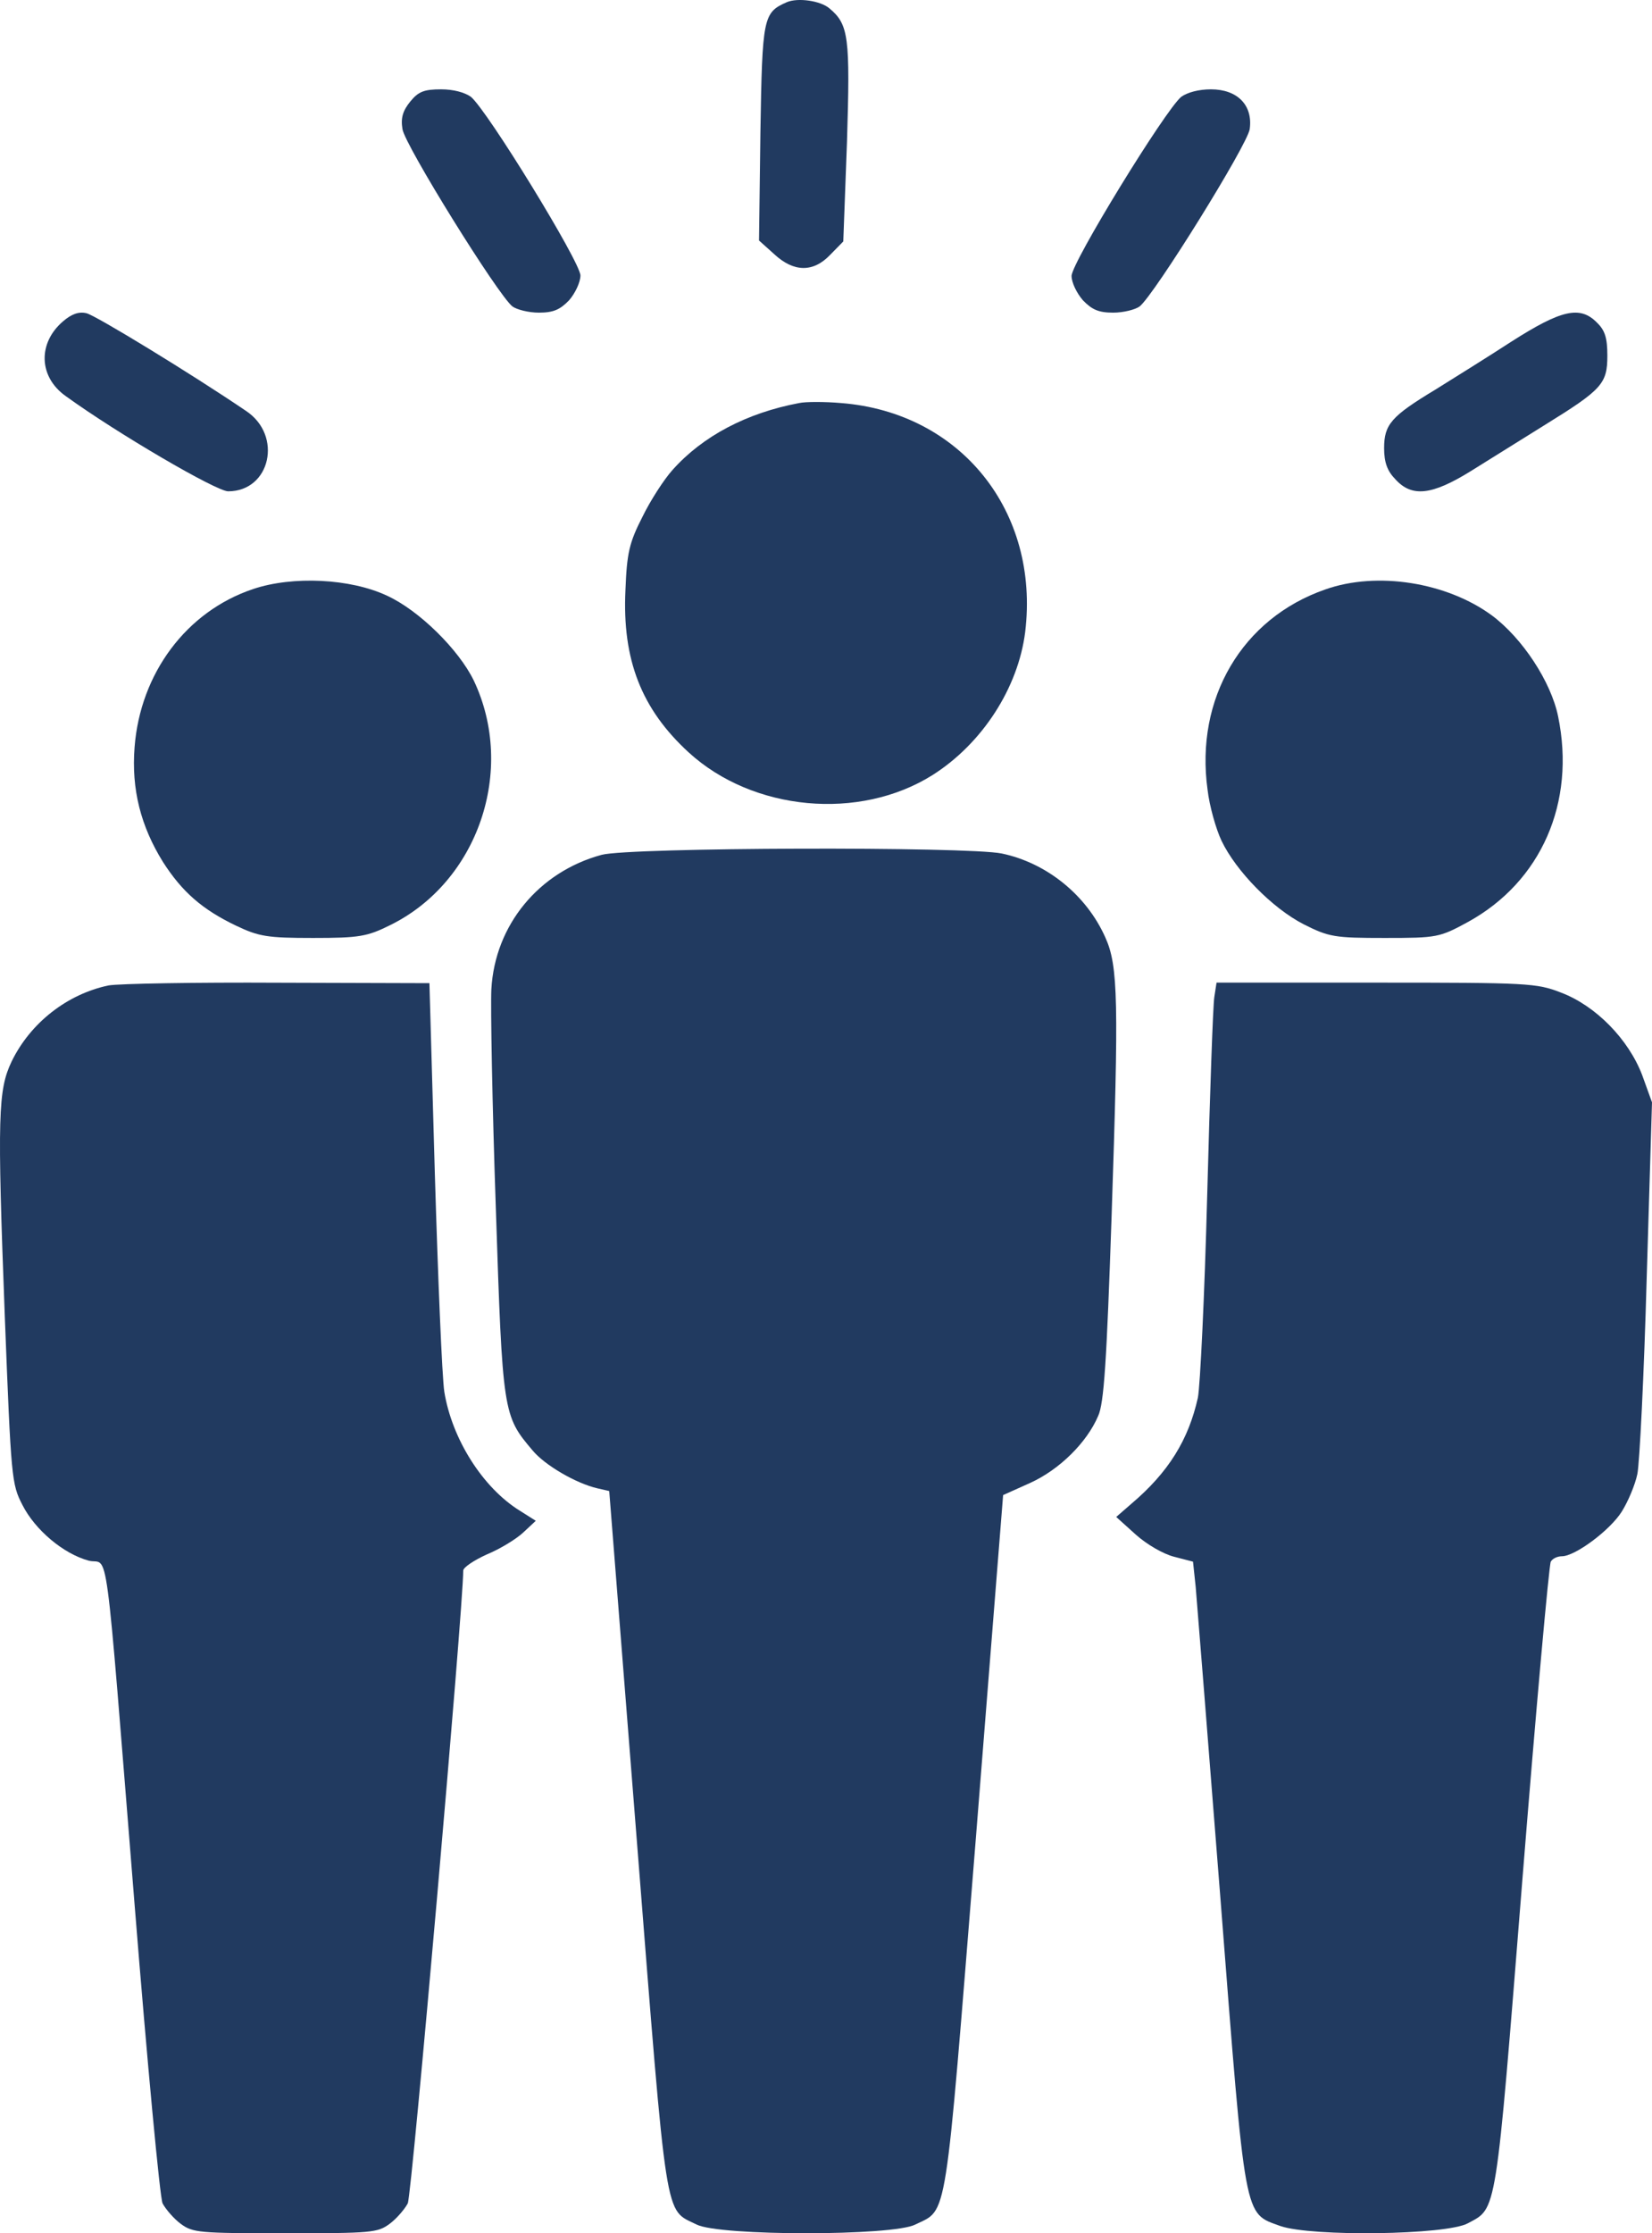
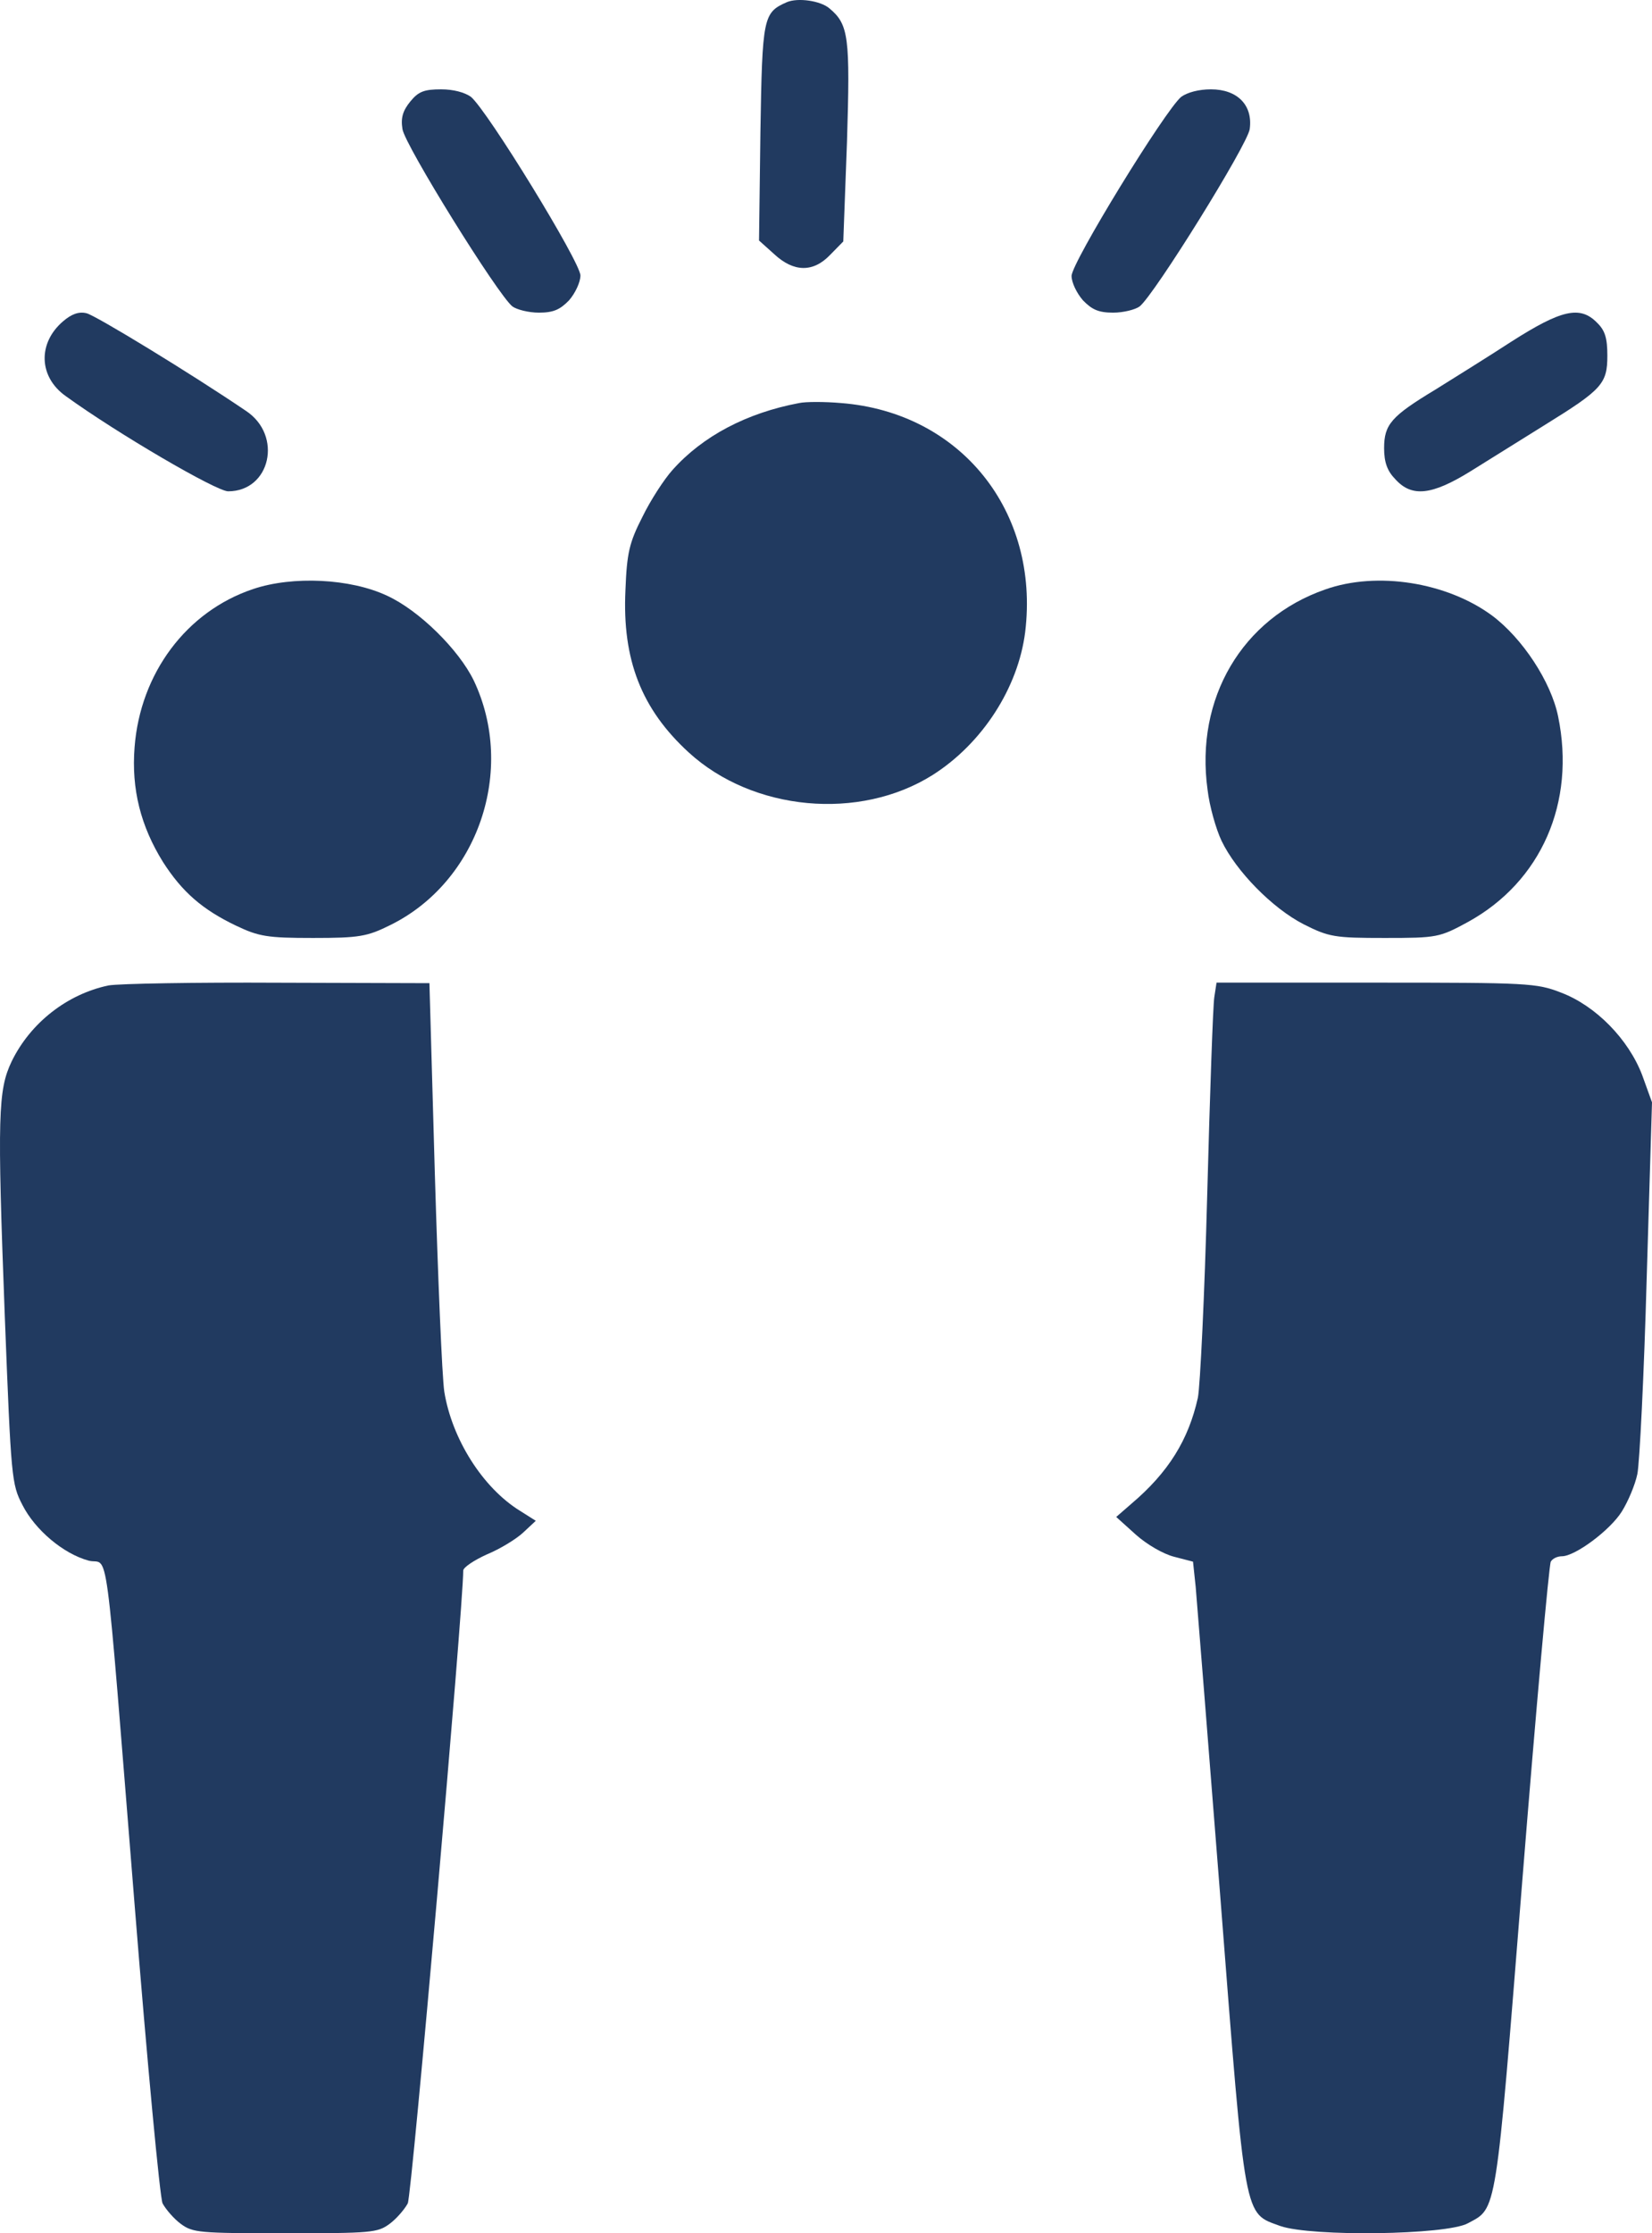
<svg xmlns="http://www.w3.org/2000/svg" width="37" height="50" viewBox="0 0 37 50" fill="none">
  <path d="M17.622 0.049C17.093 0.283 17.073 0.378 17.031 2.956L17 5.385L17.342 5.692C17.777 6.095 18.213 6.106 18.596 5.703L18.887 5.406L18.97 3.178C19.042 0.834 19.011 0.548 18.576 0.187C18.379 0.017 17.871 -0.057 17.622 0.049Z" fill="#213A60" />
  <path d="M9.194 2.267C9.024 2.475 8.972 2.634 9.014 2.891C9.067 3.248 11.15 6.604 11.477 6.861C11.573 6.931 11.837 7 12.07 7C12.397 7 12.545 6.931 12.746 6.723C12.884 6.564 13 6.317 13 6.168C13 5.871 10.917 2.475 10.547 2.168C10.409 2.069 10.156 2 9.881 2C9.5 2 9.373 2.05 9.194 2.267Z" fill="#213A60" />
  <path d="M26.456 2.168C26.096 2.465 24 5.881 24 6.178C24 6.327 24.116 6.564 24.254 6.723C24.455 6.931 24.603 7 24.931 7C25.164 7 25.429 6.931 25.524 6.861C25.852 6.604 27.937 3.248 27.99 2.891C28.064 2.356 27.715 2 27.122 2C26.847 2 26.593 2.069 26.456 2.168Z" fill="#213A60" />
  <path d="M1.41 7.196C0.844 7.681 0.864 8.435 1.469 8.866C2.63 9.707 4.846 11 5.11 11C6.056 11 6.339 9.75 5.51 9.2C4.29 8.371 2.133 7.056 1.937 7.013C1.762 6.97 1.596 7.035 1.41 7.196Z" fill="#213A60" />
  <path d="M33.85 7.649C33.3 8.007 32.53 8.484 32.15 8.722C31.16 9.319 31 9.503 31 10.034C31 10.348 31.07 10.544 31.25 10.728C31.62 11.14 32.07 11.086 32.93 10.555C33.33 10.305 34.08 9.839 34.6 9.514C35.88 8.722 36 8.592 36 7.964C36 7.573 35.95 7.4 35.77 7.226C35.39 6.836 34.97 6.934 33.85 7.649Z" fill="#213A60" />
  <path d="M17.898 9.024C16.725 9.245 15.742 9.761 15.065 10.519C14.875 10.729 14.568 11.203 14.389 11.571C14.093 12.15 14.04 12.382 14.008 13.214C13.934 14.772 14.367 15.877 15.425 16.846C16.862 18.162 19.251 18.383 20.889 17.351C21.999 16.646 22.803 15.404 22.961 14.151C23.289 11.445 21.513 9.234 18.839 9.024C18.469 8.992 18.046 8.992 17.898 9.024Z" fill="#213A60" />
  <path d="M5.672 13.187C4.176 13.686 3.14 15.076 3.014 16.732C2.941 17.667 3.15 18.495 3.652 19.302C4.081 19.97 4.531 20.363 5.285 20.724C5.797 20.968 5.986 21 7.011 21C8.047 21 8.225 20.968 8.738 20.713C10.705 19.747 11.563 17.242 10.611 15.236C10.276 14.546 9.386 13.664 8.664 13.335C7.848 12.953 6.561 12.889 5.672 13.187Z" fill="#213A60" />
  <path d="M29.68 13.198C27.822 13.844 26.762 15.636 27.046 17.682C27.087 18.042 27.234 18.562 27.36 18.827C27.686 19.505 28.494 20.332 29.197 20.693C29.764 20.979 29.89 21 31.013 21C32.189 21 32.241 20.989 32.882 20.64C34.519 19.738 35.296 17.968 34.897 16.039C34.739 15.265 34.099 14.29 33.417 13.781C32.409 13.039 30.845 12.784 29.68 13.198Z" fill="#213A60" />
-   <path d="M13.474 19.139C12.069 19.519 11.085 20.709 11.005 22.148C10.985 22.528 11.025 24.737 11.105 27.046C11.256 31.644 11.266 31.694 11.928 32.473C12.2 32.803 12.902 33.213 13.384 33.323L13.645 33.383L14.267 41.259C14.95 49.915 14.879 49.445 15.602 49.805C16.114 50.065 19.998 50.065 20.5 49.805C21.233 49.445 21.152 49.905 21.845 41.299L22.467 33.473L23.069 33.203C23.732 32.903 24.344 32.293 24.595 31.703C24.726 31.424 24.786 30.484 24.896 27.246C25.057 22.428 25.047 21.628 24.756 20.988C24.334 20.039 23.441 19.319 22.437 19.109C21.674 18.95 14.097 18.97 13.474 19.139Z" fill="#213A60" />
  <path d="M2.43 22.063C1.511 22.256 0.684 22.894 0.26 23.766C-0.043 24.405 -0.064 24.963 0.108 29.486C0.249 33.106 0.26 33.227 0.502 33.694C0.784 34.252 1.42 34.789 1.986 34.941C2.45 35.063 2.329 34.13 3.015 42.648C3.298 46.187 3.581 49.199 3.641 49.331C3.712 49.463 3.894 49.675 4.045 49.787C4.318 49.99 4.459 50 6.387 50C8.315 50 8.457 49.99 8.729 49.787C8.881 49.675 9.062 49.463 9.133 49.331C9.224 49.148 10.375 35.996 10.375 35.164C10.375 35.093 10.617 34.931 10.91 34.799C11.203 34.678 11.566 34.455 11.717 34.313L12 34.049L11.647 33.826C10.809 33.309 10.122 32.214 9.951 31.159C9.9 30.814 9.809 28.614 9.739 26.271L9.618 22.012L6.236 22.002C4.378 21.992 2.662 22.022 2.43 22.063Z" fill="#213A60" />
  <path d="M27.197 22.324C27.167 22.506 27.098 24.498 27.038 26.753C26.979 29.008 26.879 31.05 26.829 31.293C26.62 32.233 26.173 32.962 25.338 33.669L25 33.963L25.437 34.357C25.686 34.58 26.054 34.792 26.293 34.853L26.72 34.964L26.78 35.53C26.809 35.854 27.058 38.999 27.336 42.528C27.903 49.809 27.853 49.535 28.678 49.839C29.384 50.081 32.387 50.041 32.874 49.778C33.53 49.424 33.49 49.687 34.097 42.083C34.405 38.23 34.694 35.035 34.733 34.964C34.773 34.893 34.882 34.843 34.982 34.843C35.28 34.843 36.066 34.256 36.324 33.841C36.463 33.619 36.622 33.245 36.672 33.002C36.722 32.759 36.821 30.788 36.881 28.623L37 24.68L36.781 24.073C36.473 23.264 35.737 22.516 34.962 22.223C34.415 22.01 34.226 22 30.816 22H27.247L27.197 22.324Z" fill="#213A60" />
</svg>